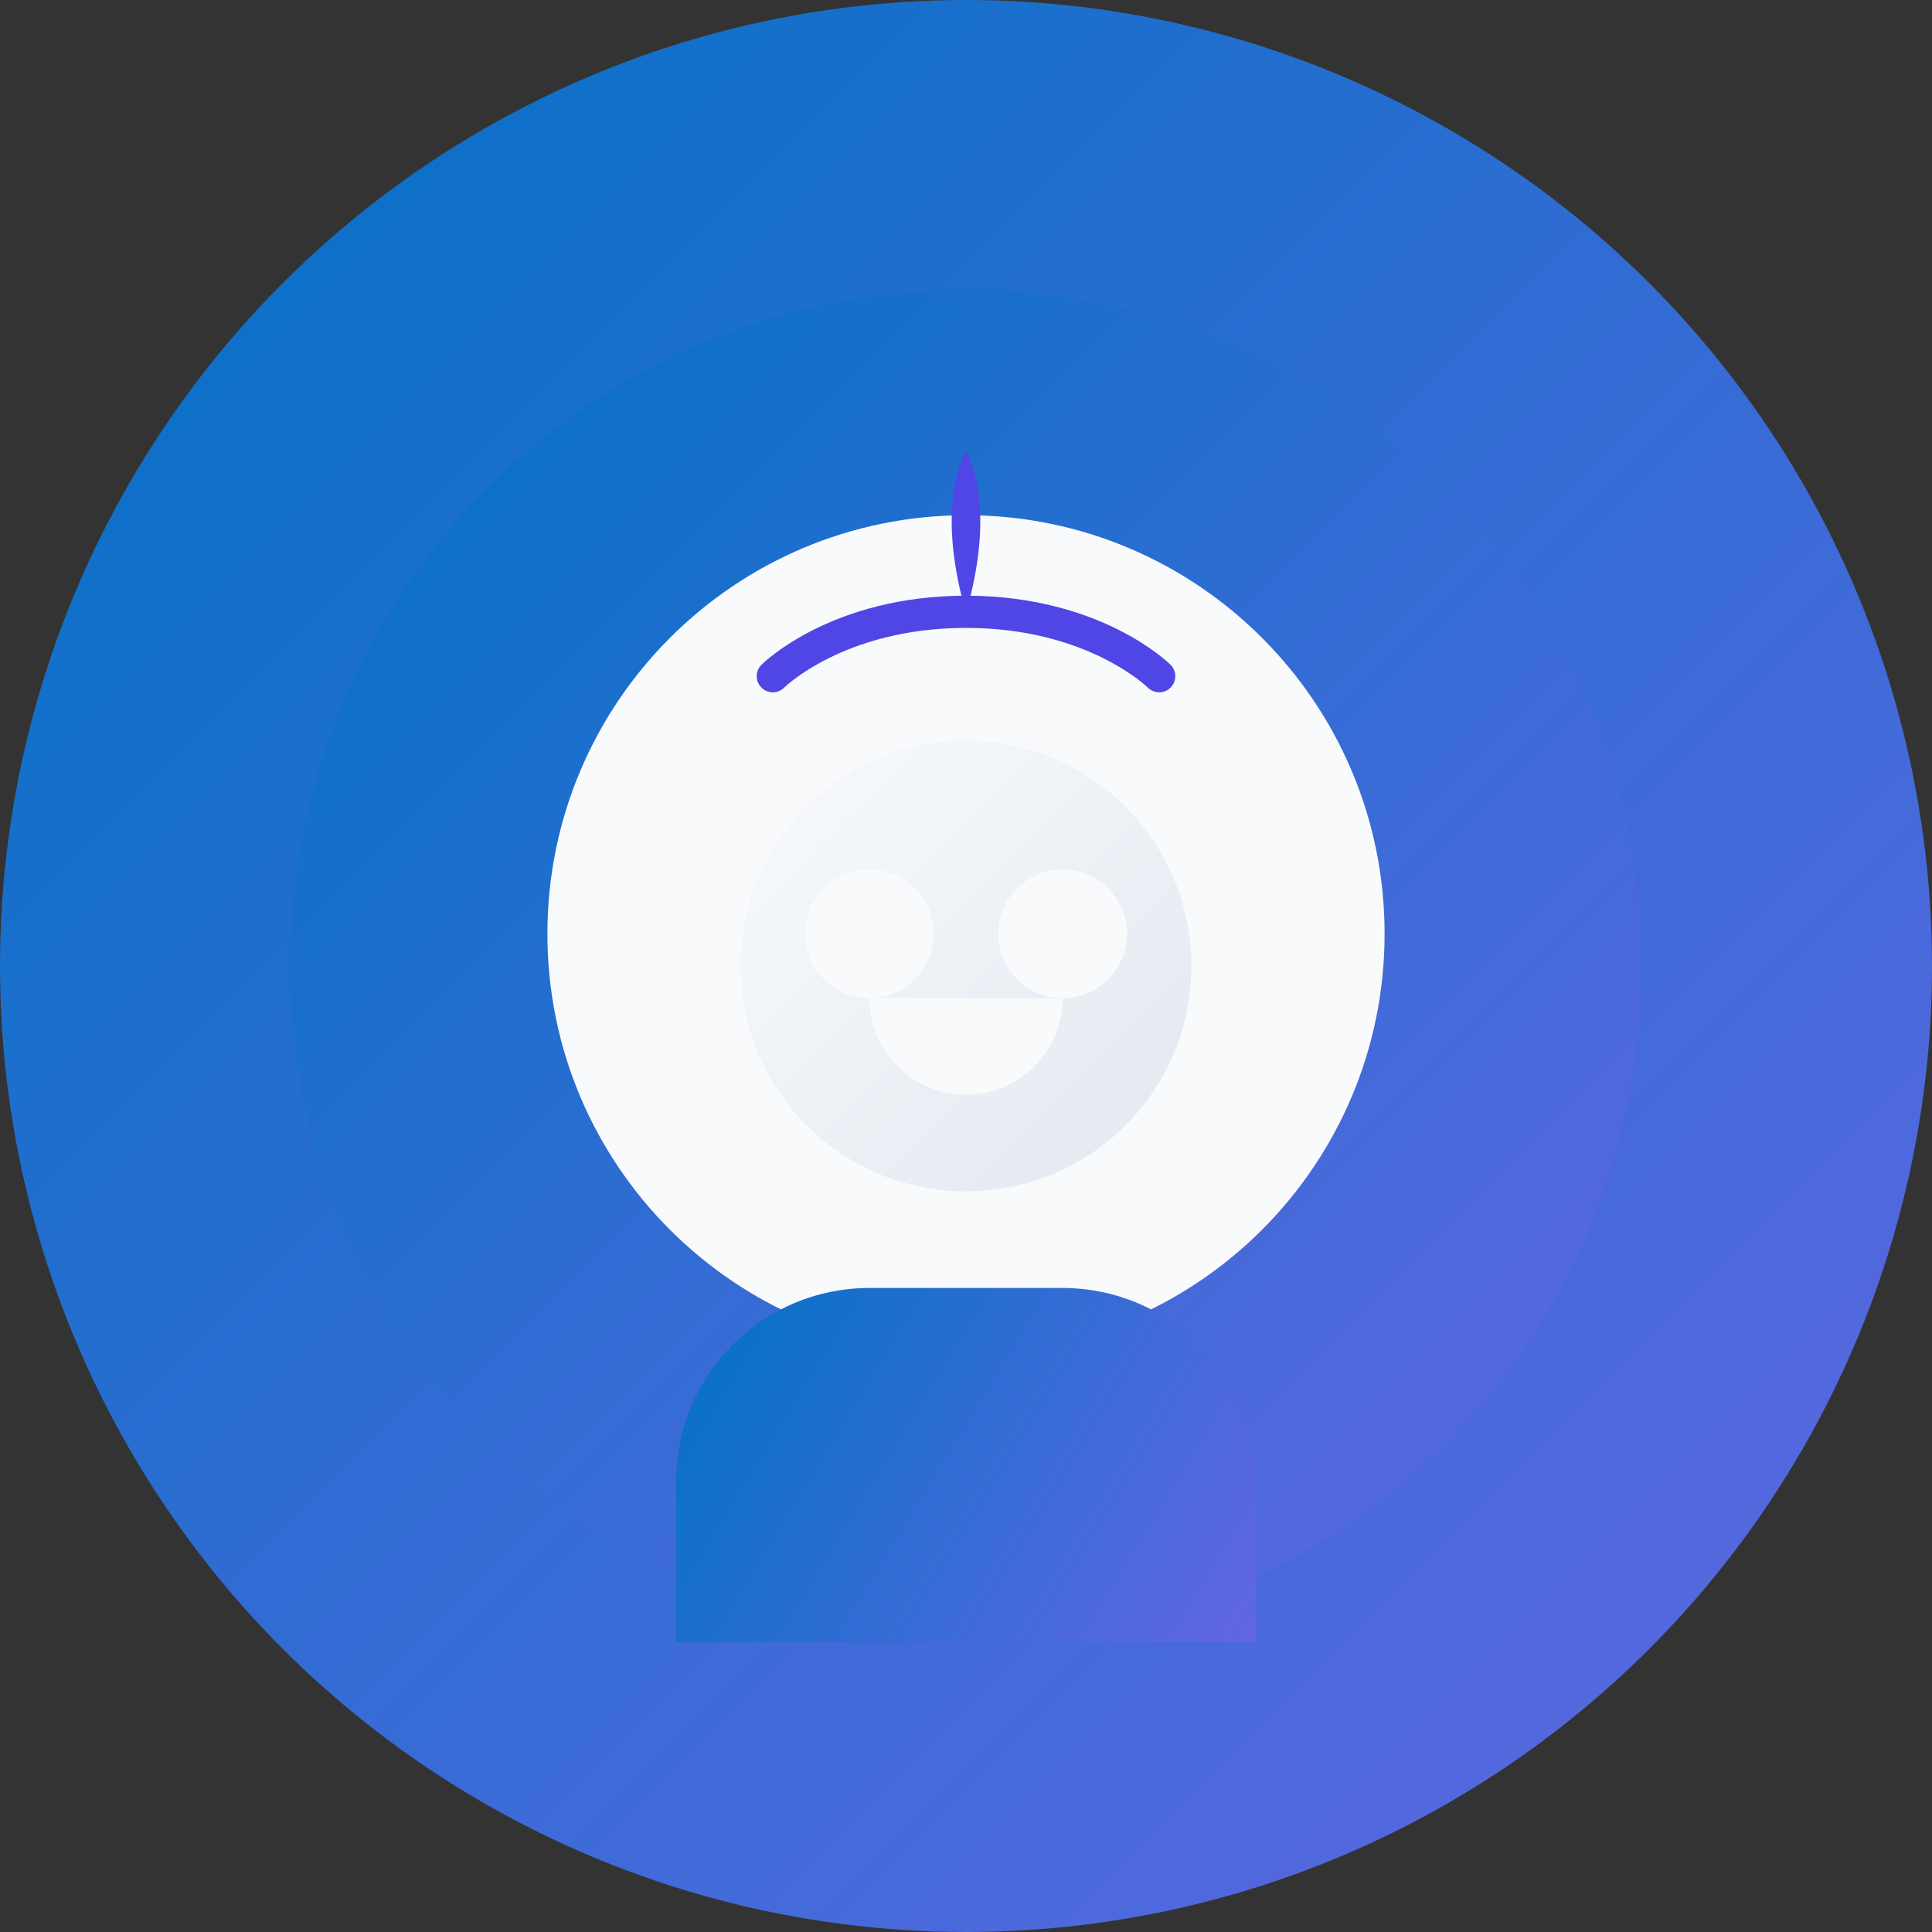
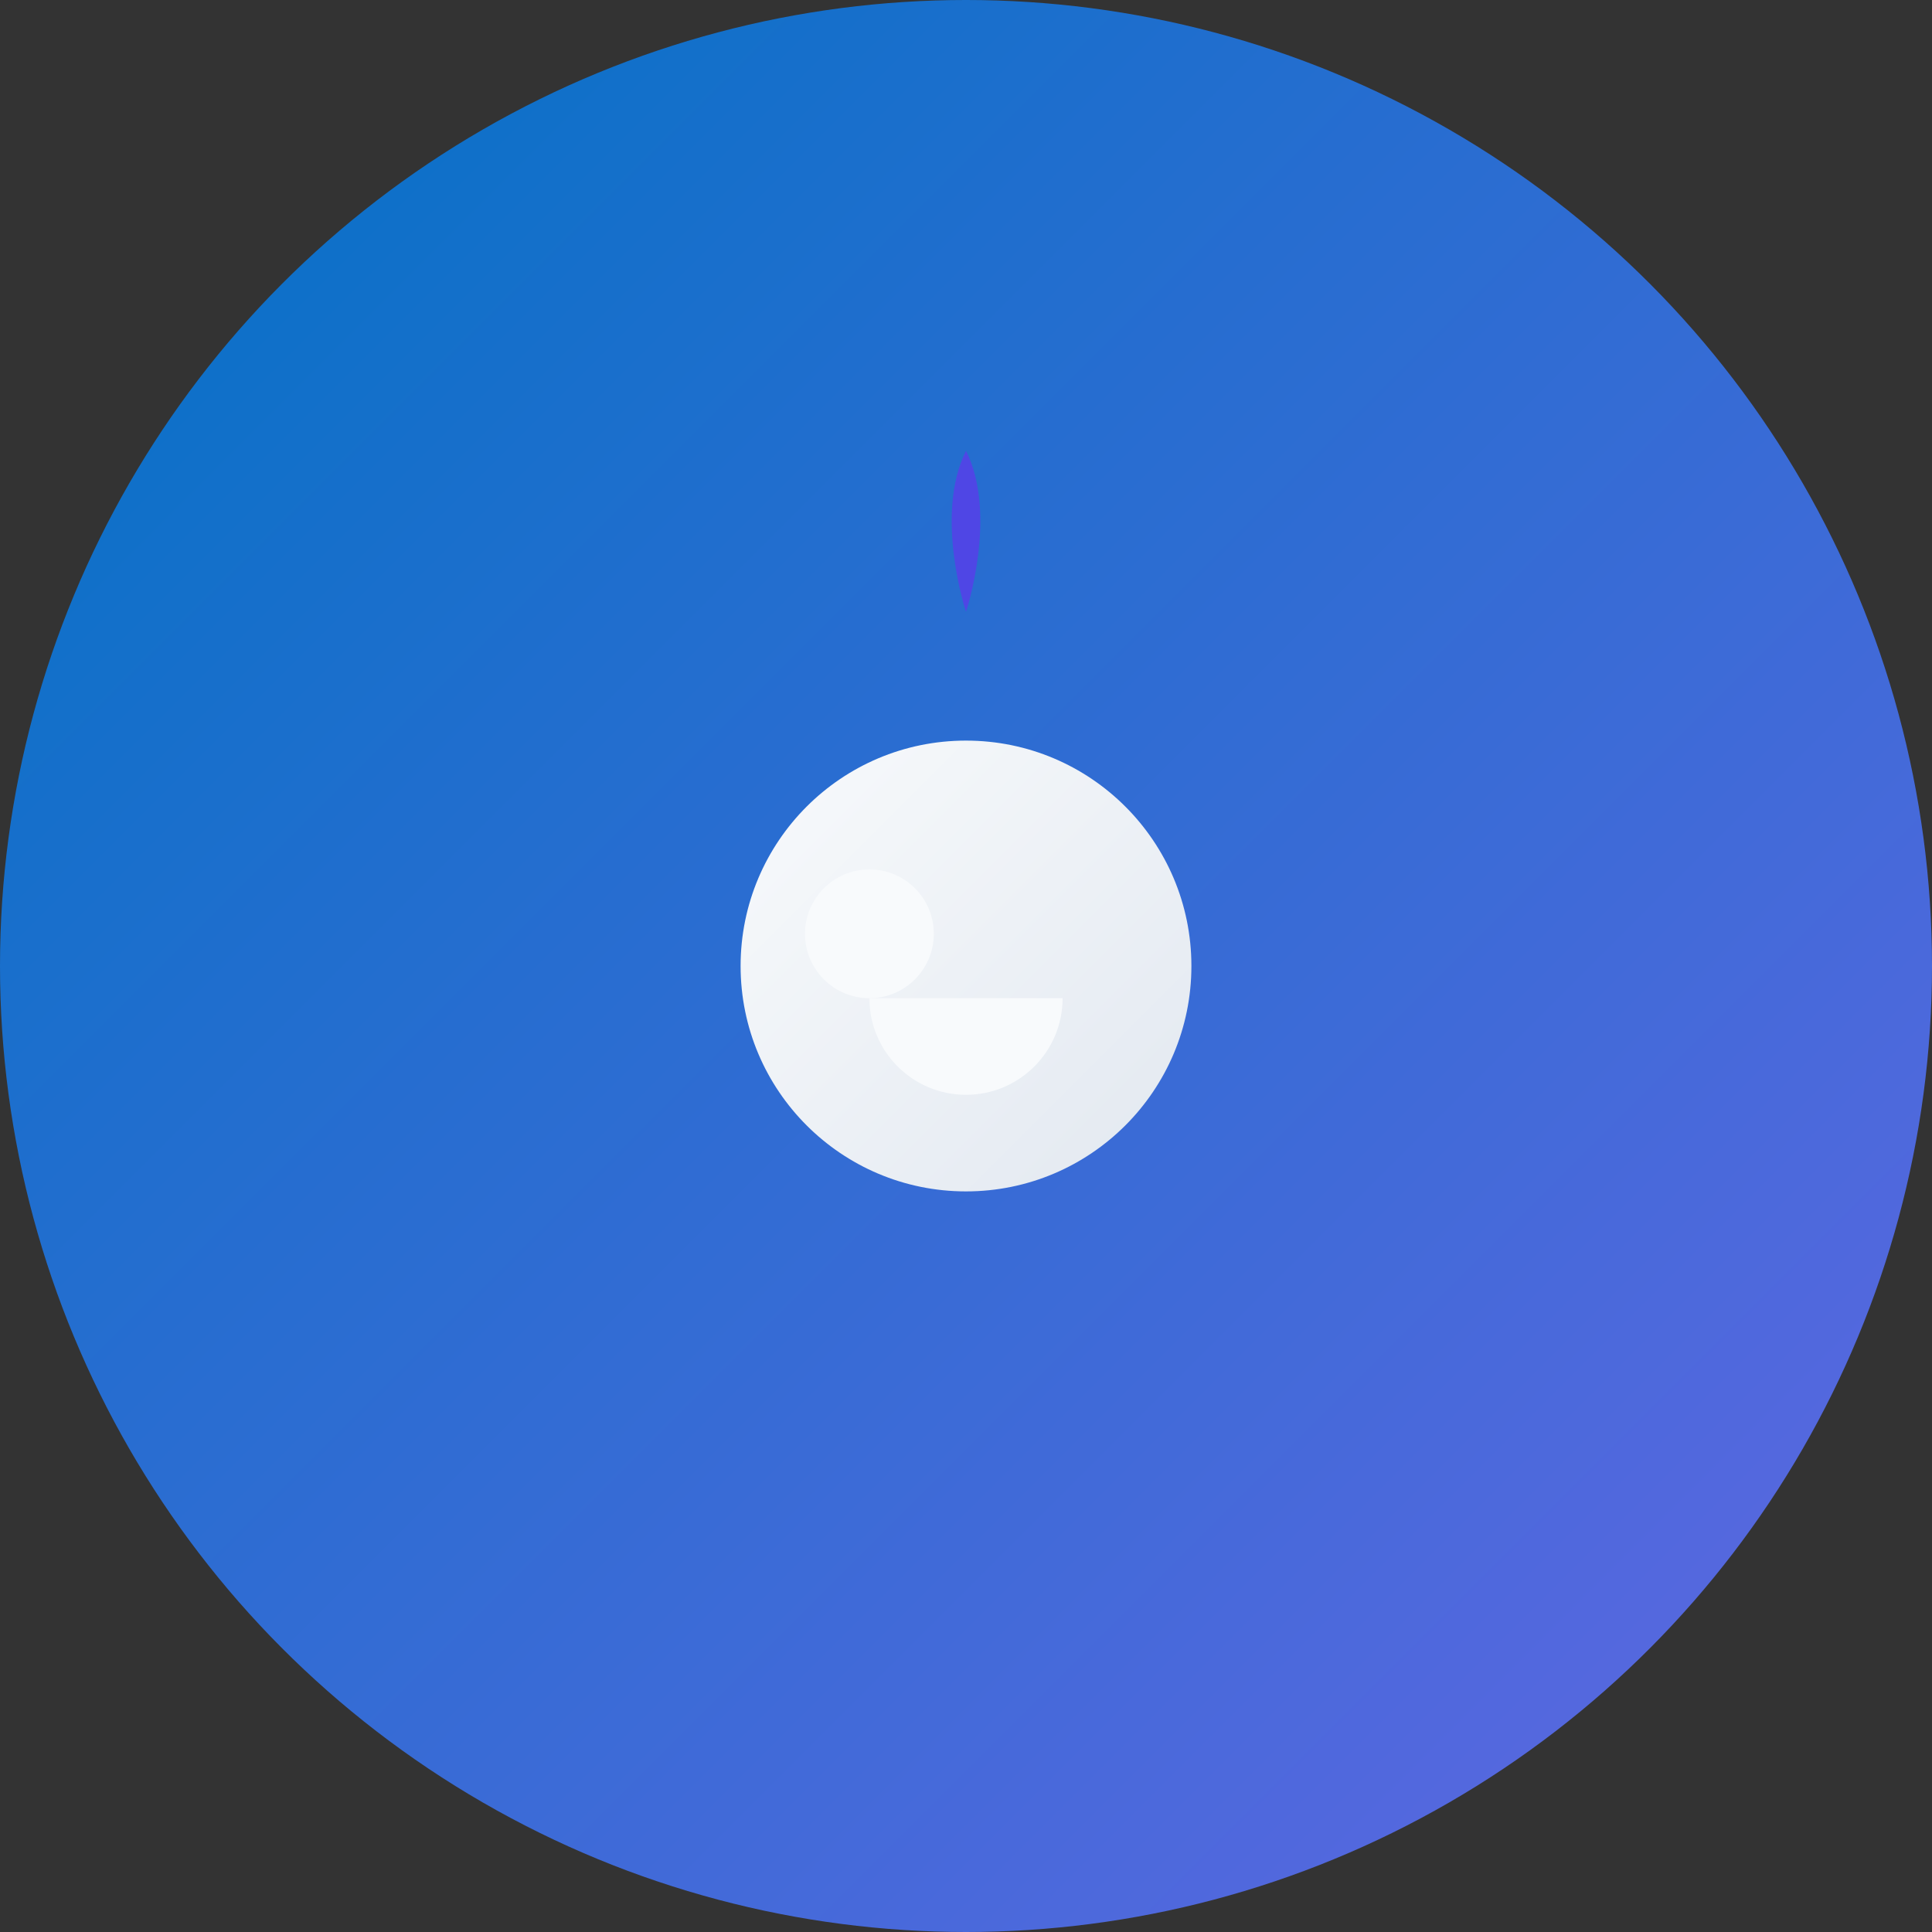
<svg xmlns="http://www.w3.org/2000/svg" width="120" height="120" viewBox="0 0 120 120" fill="none">
  <rect x="0" y="0" width="120" height="120" fill="#333333" stroke="none" />
  <circle cx="60" cy="60" r="60" fill="url(#paint0_linear)" />
-   <path d="M60 102C83.196 102 102 83.196 102 60C102 36.804 83.196 18 60 18C36.804 18 18 36.804 18 60C18 83.196 36.804 102 60 102Z" fill="url(#paint1_linear)" />
-   <path d="M60 84C74.36 84 86 72.36 86 58C86 43.64 74.36 32 60 32C45.64 32 34 43.64 34 58C34 72.36 45.64 84 60 84Z" fill="#F8FAFC" />
-   <path d="M42 102V92C42 85.373 47.373 80 54 80H66C72.627 80 78 85.373 78 92V102" fill="url(#paint2_linear)" />
  <path d="M60 74C67.732 74 74 67.732 74 60C74 52.268 67.732 46 60 46C52.268 46 46 52.268 46 60C46 67.732 52.268 74 60 74Z" fill="url(#paint3_linear)" />
  <path d="M54 62C56.209 62 58 60.209 58 58C58 55.791 56.209 54 54 54C51.791 54 50 55.791 50 58C50 60.209 51.791 62 54 62Z" fill="#F8FAFC" />
-   <path d="M66 62C68.209 62 70 60.209 70 58C70 55.791 68.209 54 66 54C63.791 54 62 55.791 62 58C62 60.209 63.791 62 66 62Z" fill="#F8FAFC" />
  <path d="M60 68C63.314 68 66 65.314 66 62H54C54 65.314 56.686 68 60 68Z" fill="#F8FAFC" />
-   <path d="M48 42C48 42 52 38 60 38C68 38 72 42 72 42" stroke="#4F46E5" stroke-width="2" stroke-linecap="round" />
  <path d="M60 38C60 38 58 32 60 28C62 32 60 38 60 38Z" fill="#4F46E5" />
  <defs>
    <linearGradient id="paint0_linear" x1="0" y1="0" x2="120" y2="120" gradientUnits="userSpaceOnUse">
      <stop stop-color="#0072c4" />
      <stop offset="1" stop-color="#6366e3" />
    </linearGradient>
    <linearGradient id="paint1_linear" x1="18" y1="18" x2="102" y2="102" gradientUnits="userSpaceOnUse">
      <stop stop-color="#0072c4" />
      <stop offset="1" stop-color="#6366e3" />
    </linearGradient>
    <linearGradient id="paint2_linear" x1="42" y1="80" x2="78" y2="102" gradientUnits="userSpaceOnUse">
      <stop stop-color="#0072c4" />
      <stop offset="1" stop-color="#6366e3" />
    </linearGradient>
    <linearGradient id="paint3_linear" x1="46" y1="46" x2="74" y2="74" gradientUnits="userSpaceOnUse">
      <stop stop-color="#F8FAFC" />
      <stop offset="1" stop-color="#E2E8F0" />
    </linearGradient>
  </defs>
</svg>